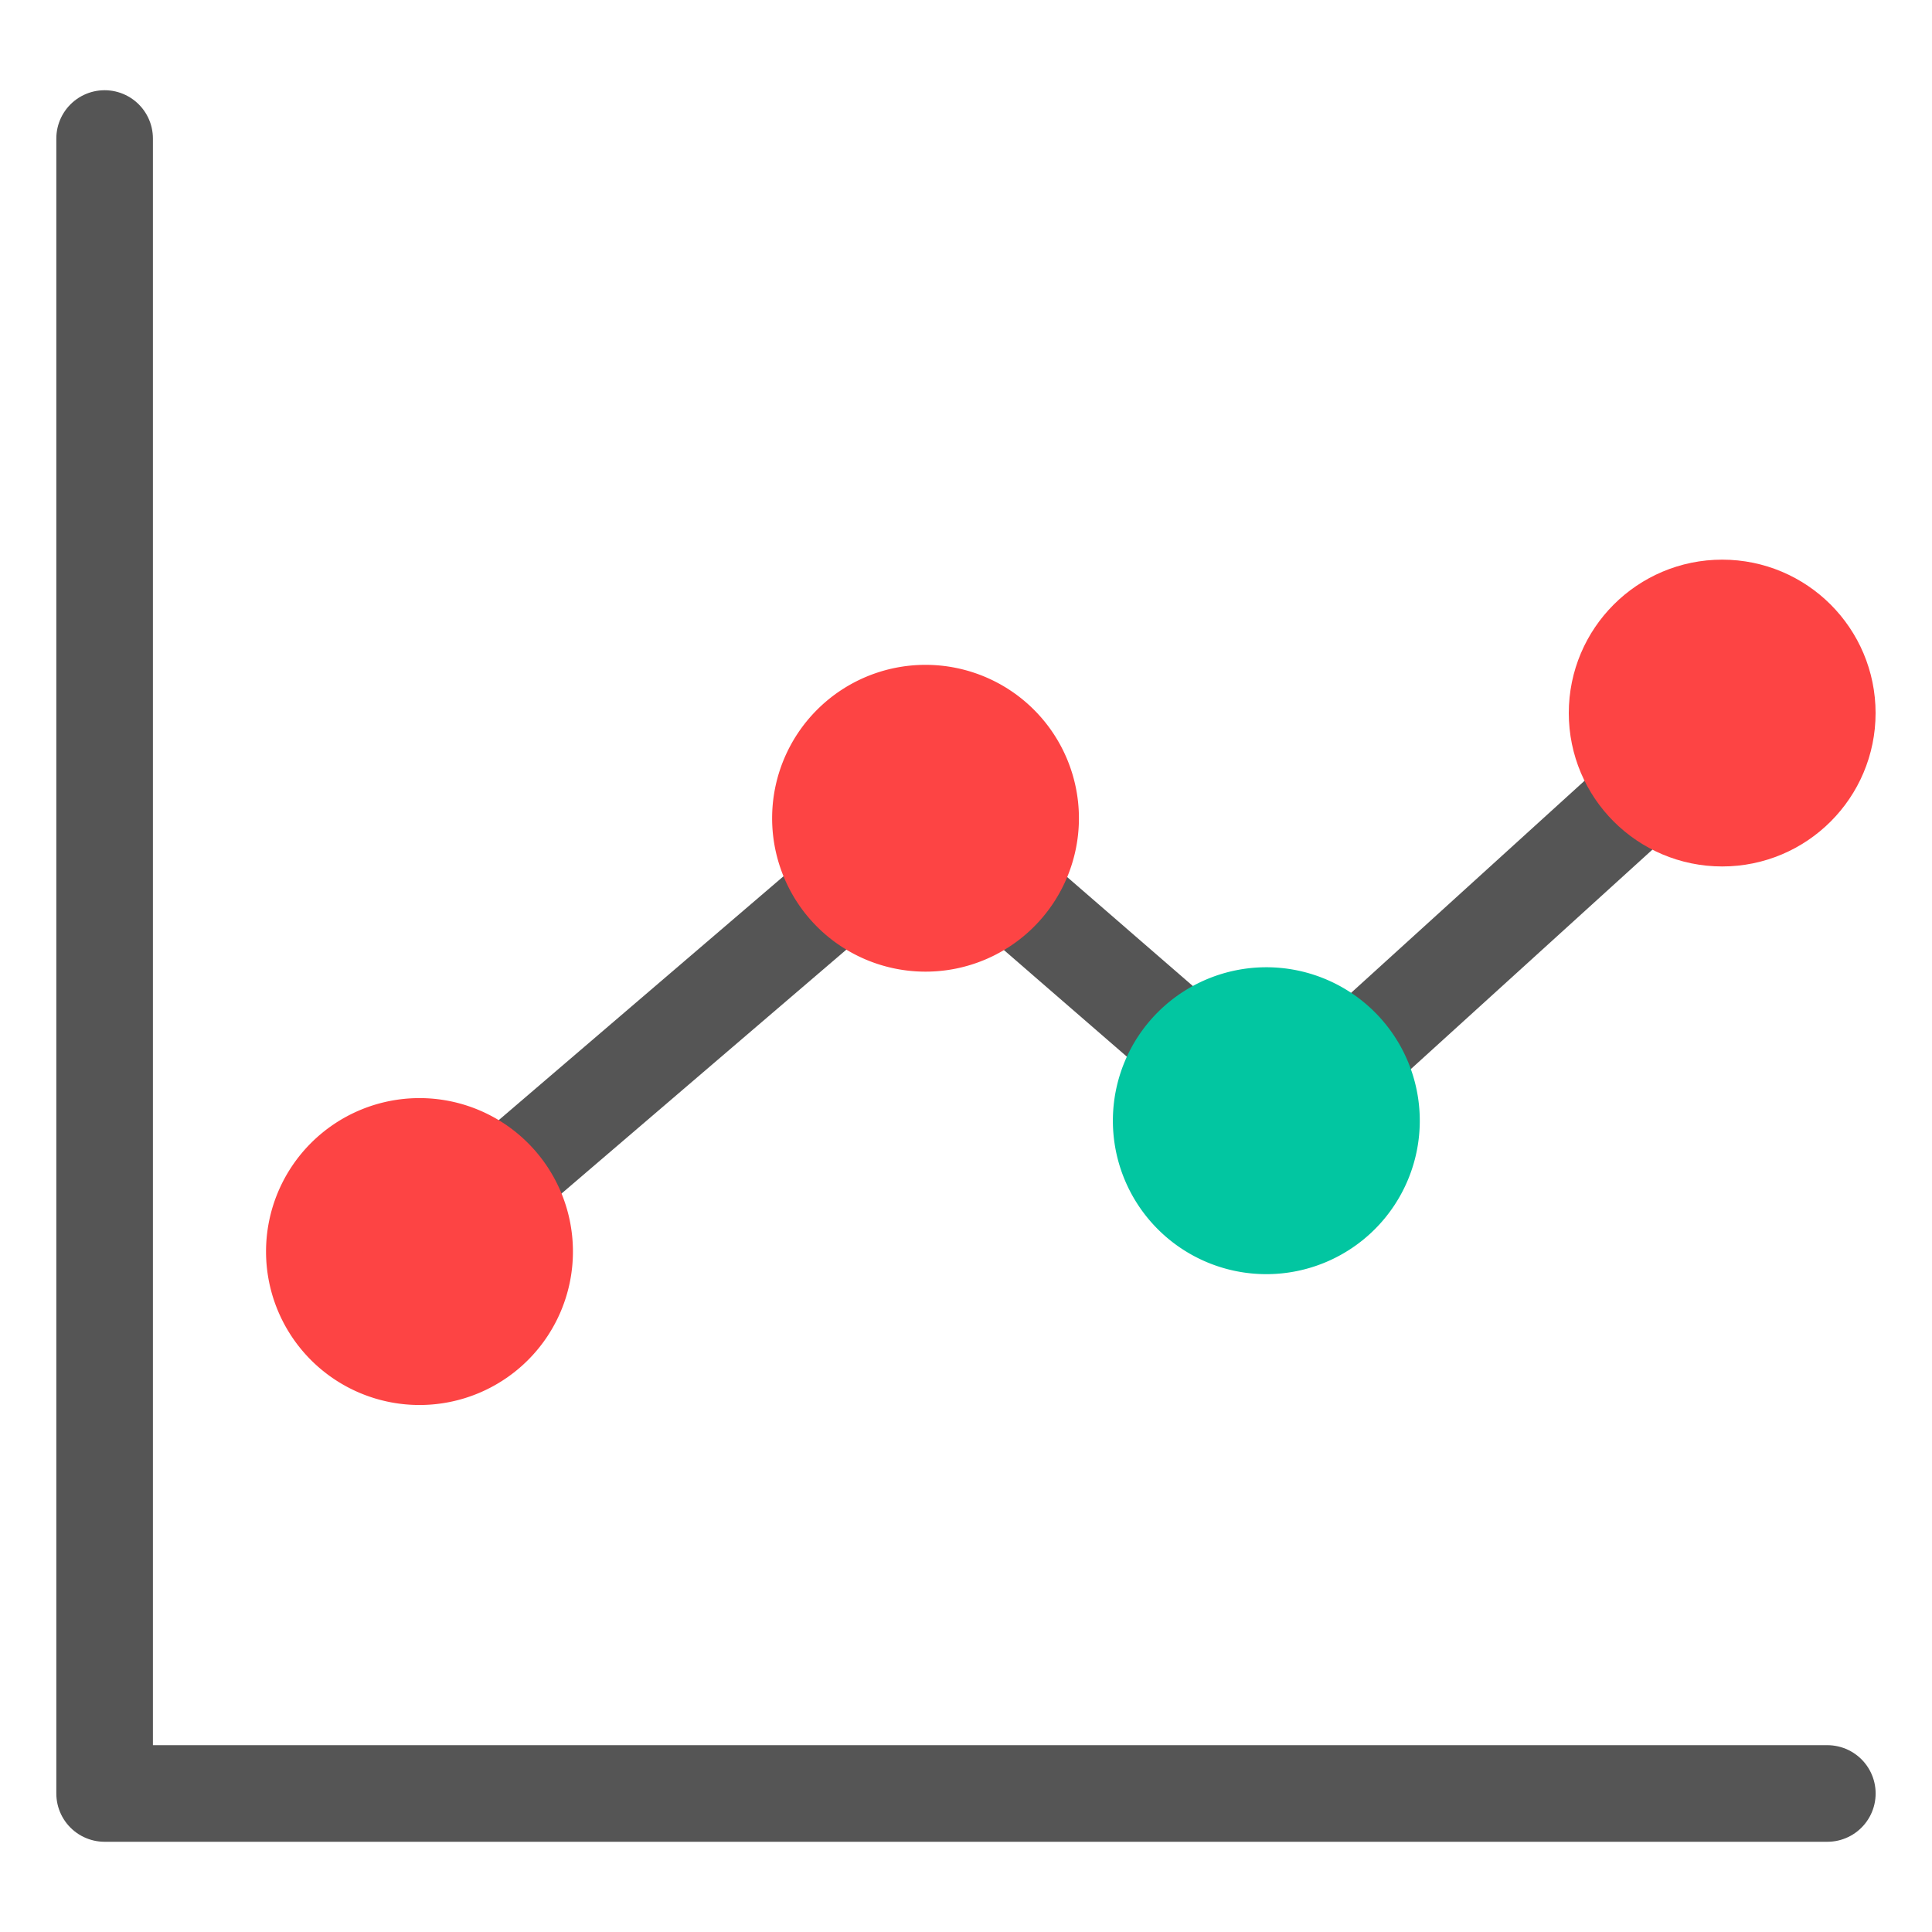
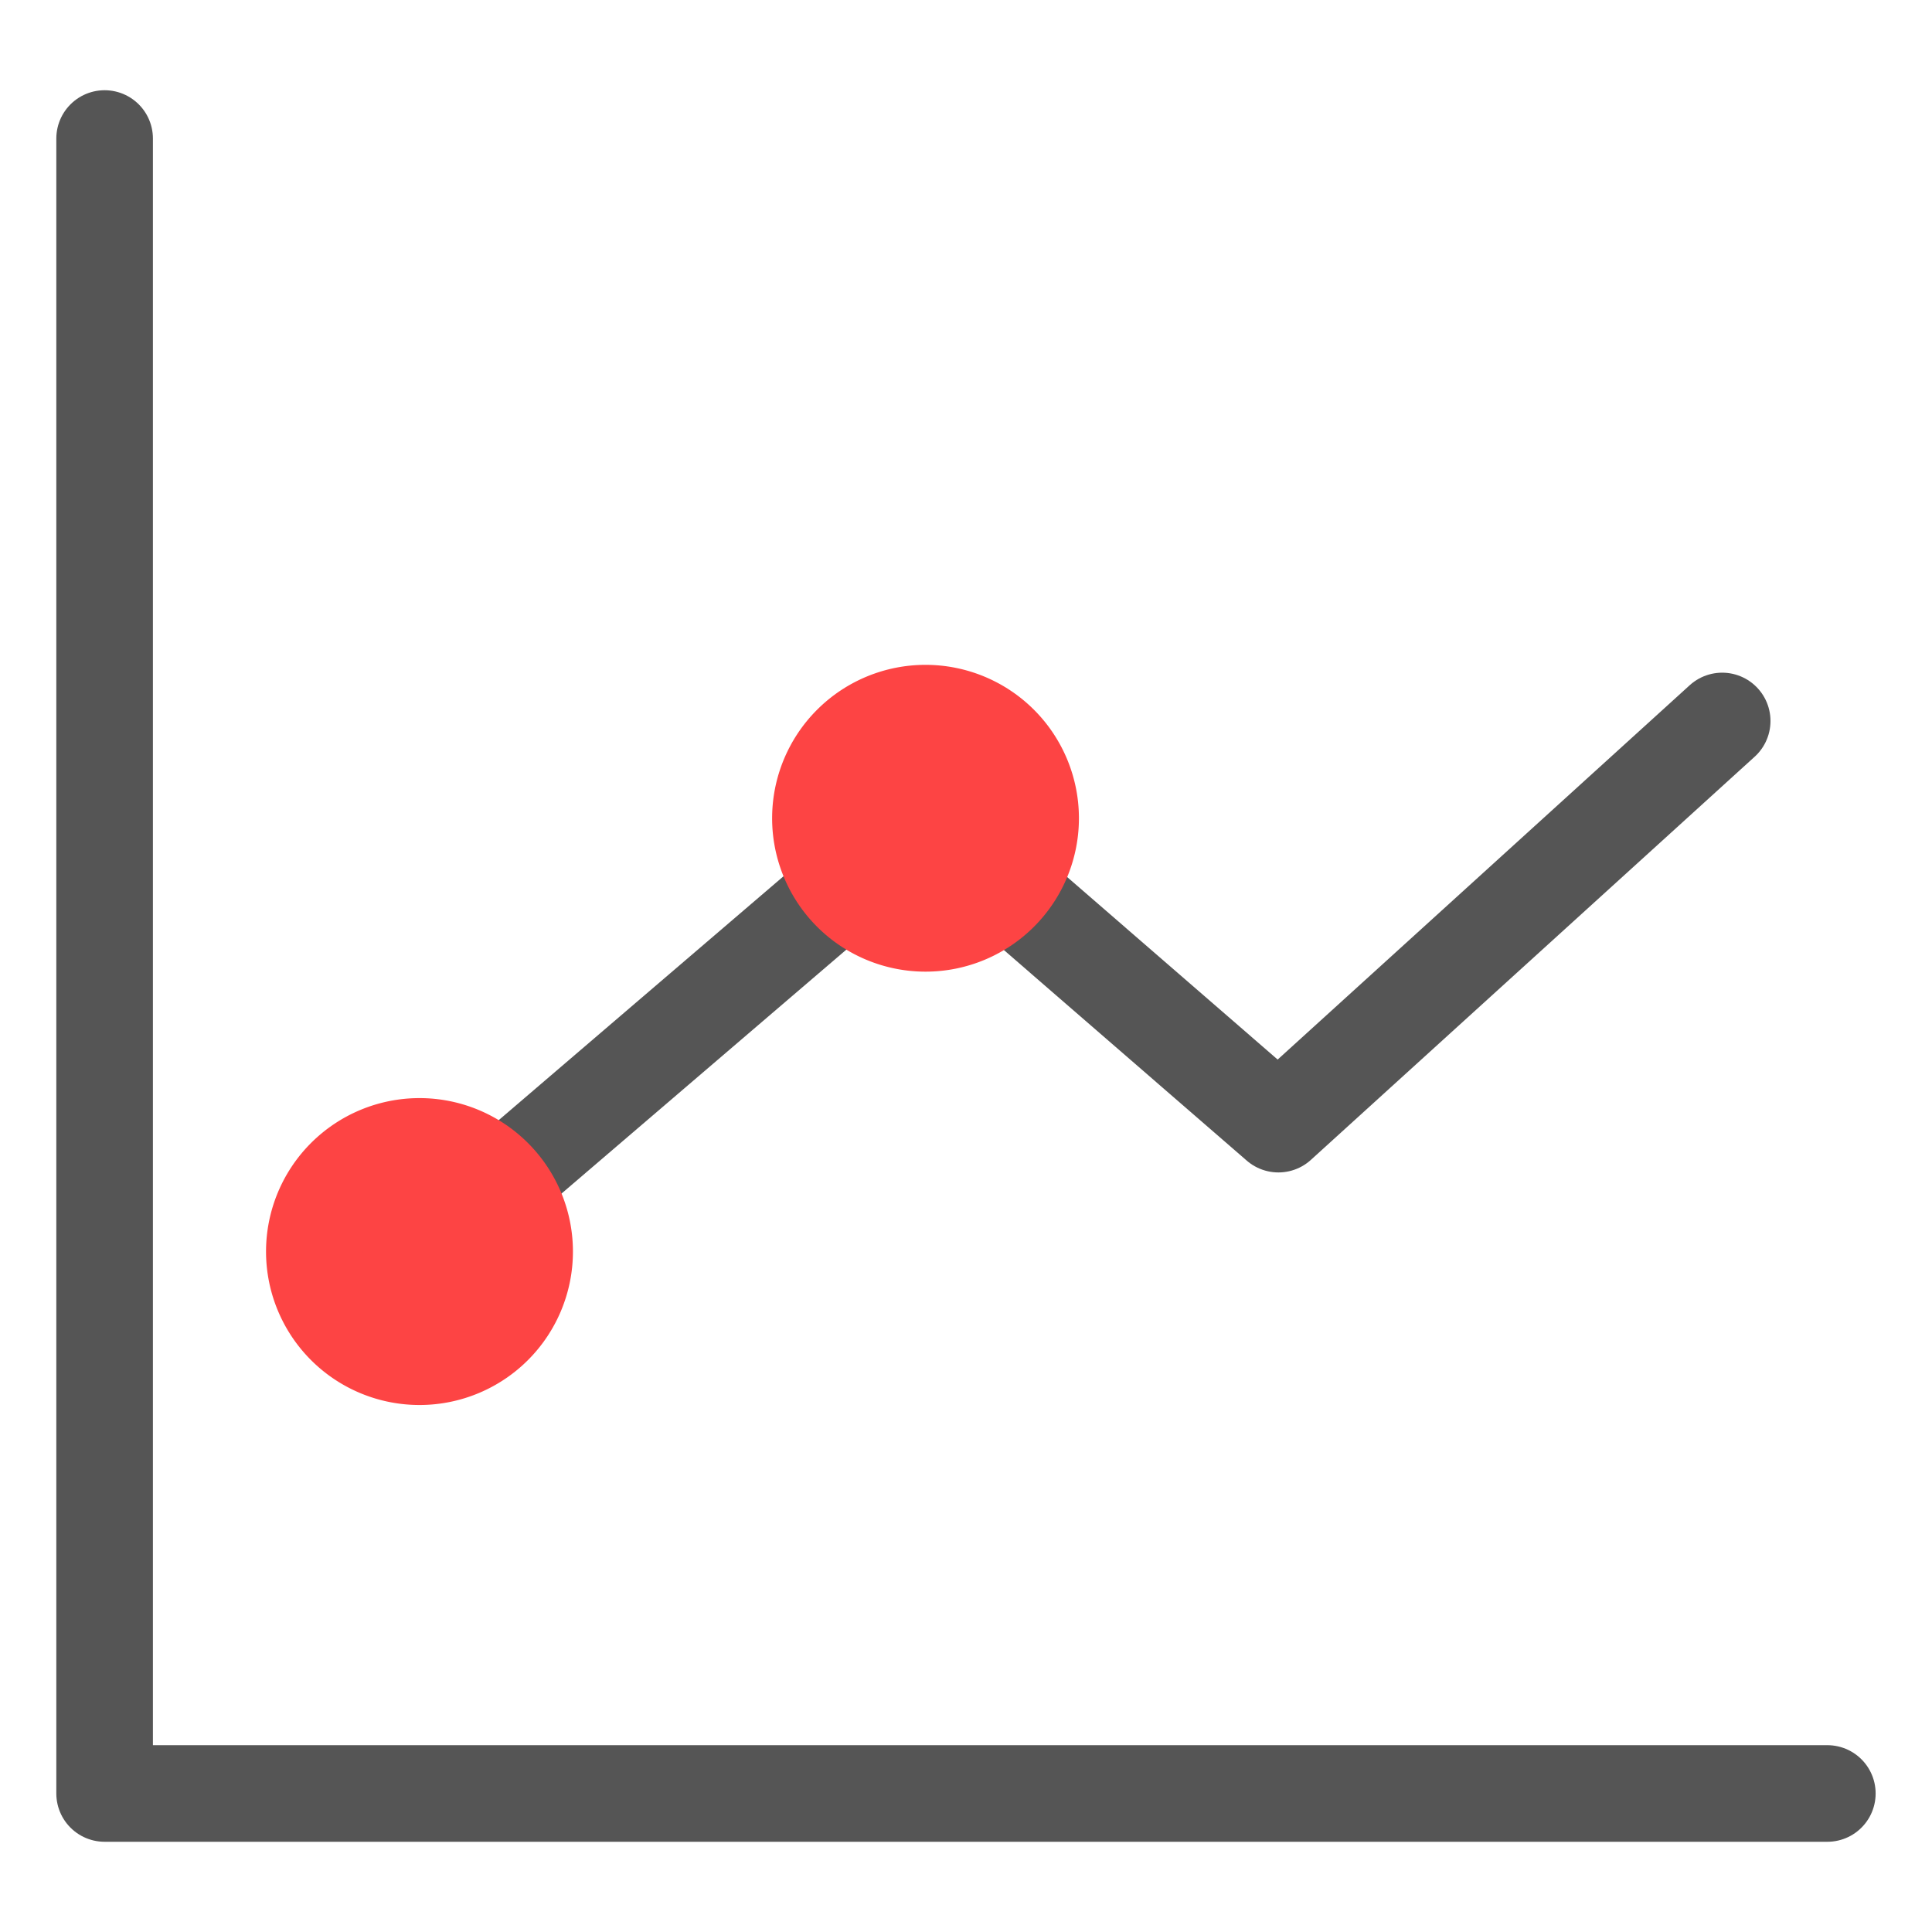
<svg xmlns="http://www.w3.org/2000/svg" width="40" height="40" viewBox="0 0 40 40">
  <path data-name="icon guide" style="fill:none" d="M0 0h40v40H0z" />
  <g data-name="그룹 615">
    <g data-name="그룹 612" transform="translate(6.509 12.587)">
      <path data-name="패스 1026" d="m1334.589 155.843 10.477-8.972 7.305 6.334 9.188-8.347" transform="translate(-1332.412 -142.518)" style="stroke-linecap:round;stroke-linejoin:round;stroke-width:2px;stroke:#555;fill:none" />
      <path data-name="패스 1027" d="M1349.7 146.823a2.176 2.176 0 1 0-2.177 2.177 2.176 2.176 0 0 0 2.177-2.177z" transform="translate(-1334.871 -142.47)" style="fill:#fd4444;stroke:#fd4444;stroke-linecap:round;stroke-linejoin:round;stroke-width:2px" />
      <path data-name="패스 1028" d="M1336.121 158.452a2.177 2.177 0 1 0-2.177 2.177 2.177 2.177 0 0 0 2.177-2.177z" transform="translate(-1331.768 -145.127)" style="fill:#fd4444;stroke:#fd4444;stroke-linecap:round;stroke-linejoin:round;stroke-width:2px" />
-       <path data-name="패스 1029" d="M1358.845 154.941a2.177 2.177 0 1 0-2.177 2.177 2.177 2.177 0 0 0 2.177-2.177z" transform="translate(-1336.959 -144.325)" style="fill:#02c6a1;stroke:#02c6a1;stroke-linecap:round;stroke-linejoin:round;stroke-width:2px" />
-       <circle data-name="타원 95" cx="2.176" cy="2.176" r="2.176" transform="translate(26.971)" style="fill:#fd4444;stroke:#fd4444;stroke-linecap:round;stroke-linejoin:round;stroke-width:2px" />
+       <path data-name="패스 1029" d="M1358.845 154.941z" transform="translate(-1336.959 -144.325)" style="fill:#02c6a1;stroke:#02c6a1;stroke-linecap:round;stroke-linejoin:round;stroke-width:2px" />
    </g>
    <g data-name="그룹 614">
      <g data-name="그룹 613">
        <path data-name="패스 1030" d="M1361.806 163.493h-35.667v-34.264" transform="translate(-1323.973 -126.361)" style="stroke-linecap:round;stroke-linejoin:round;stroke-width:2px;stroke:#555;fill:none" />
      </g>
    </g>
  </g>
</svg>